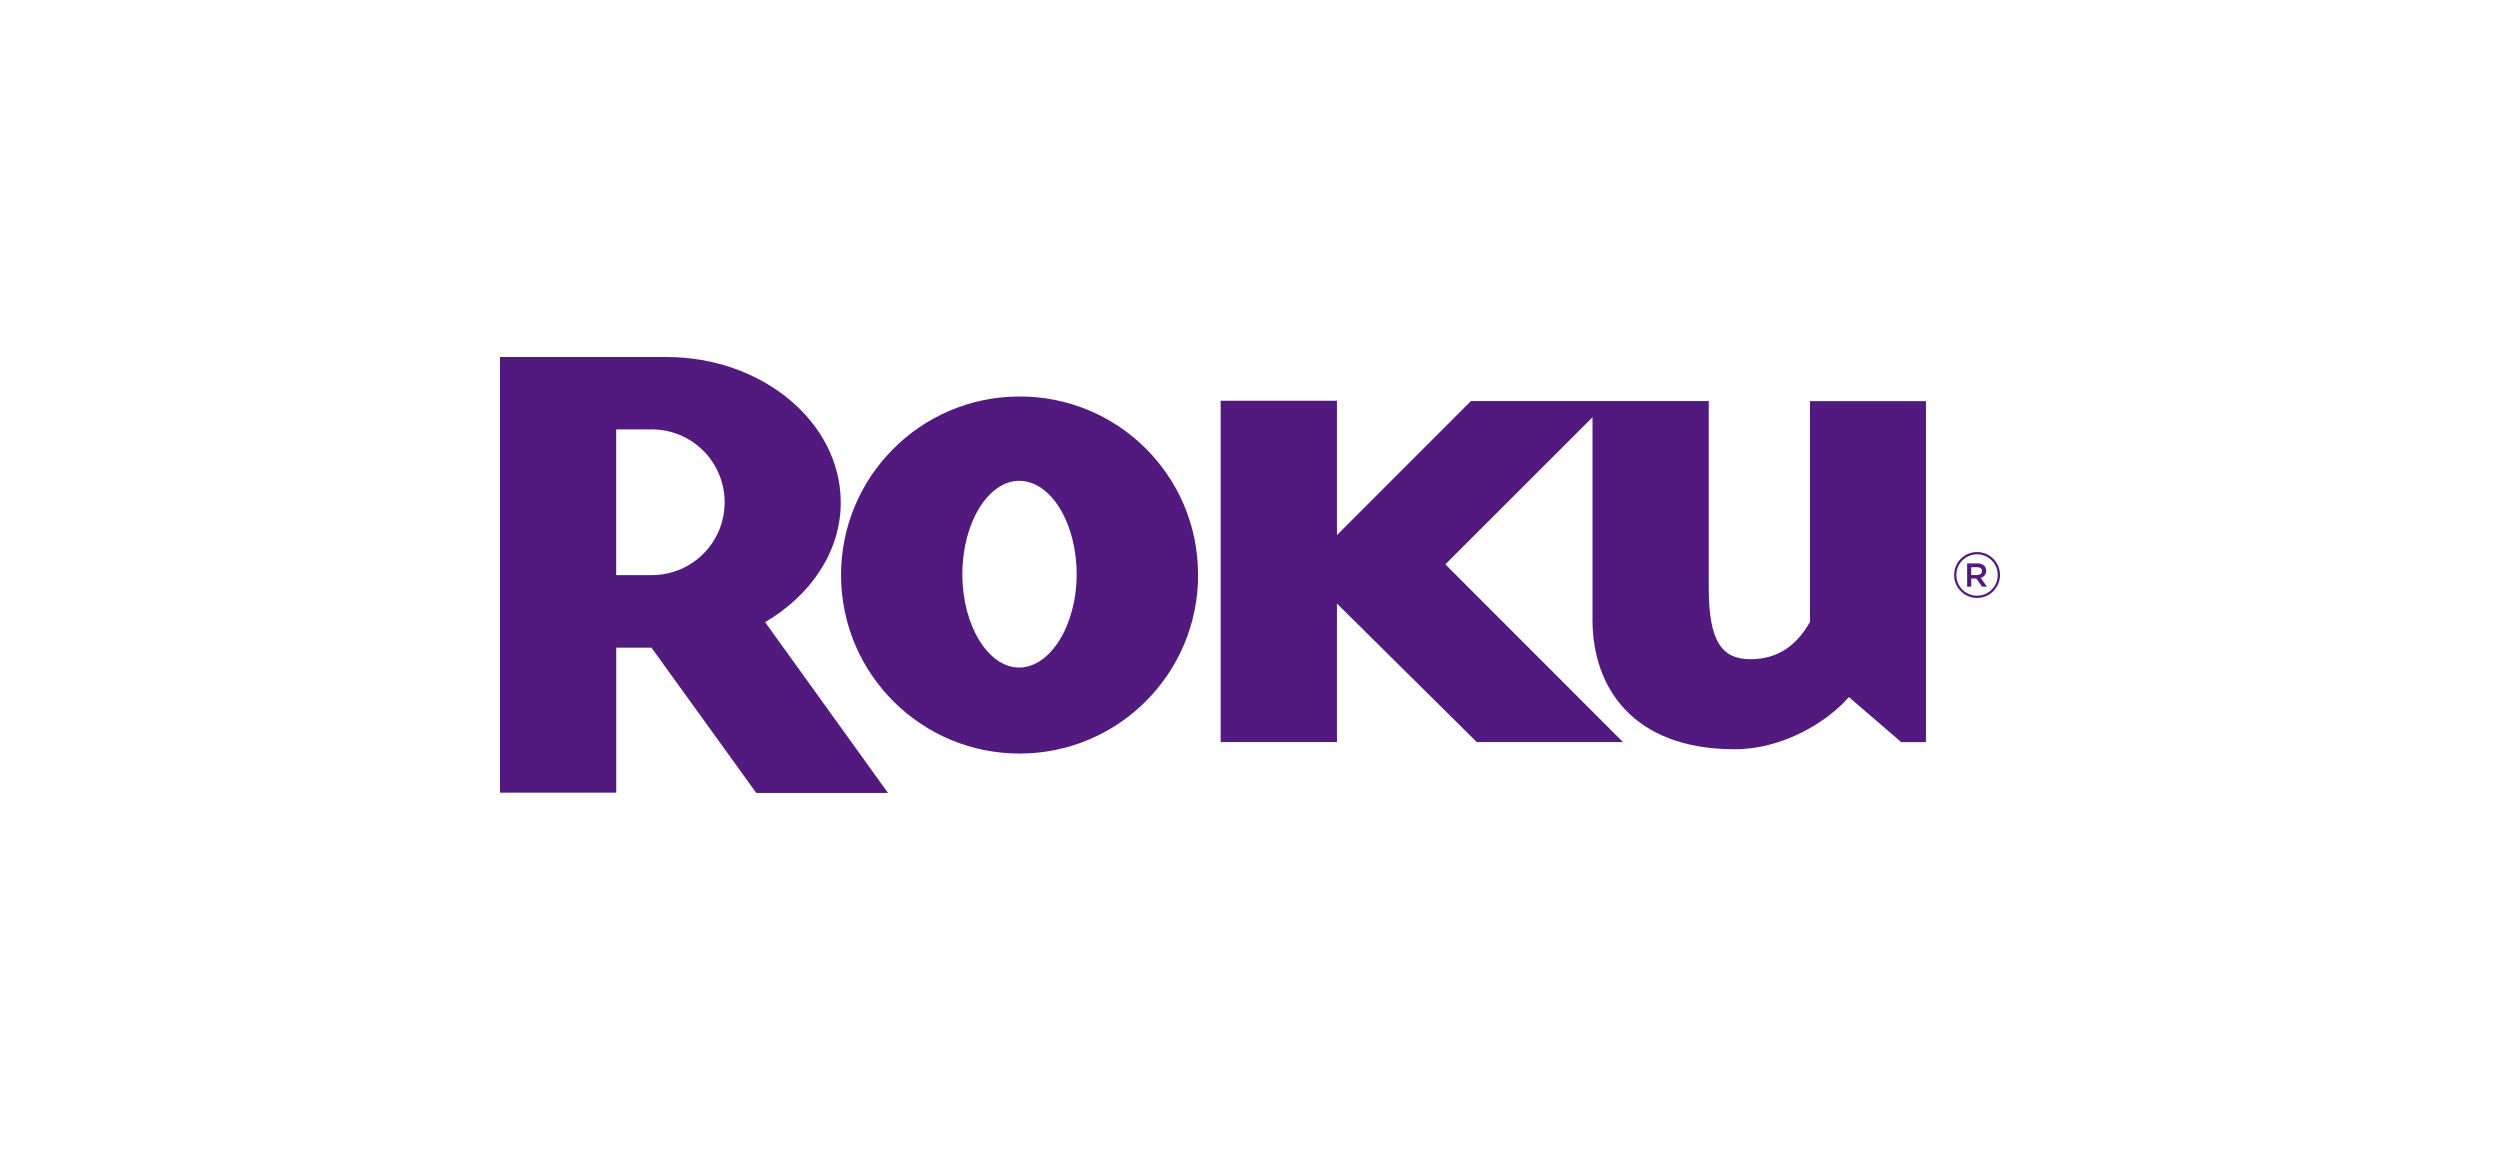
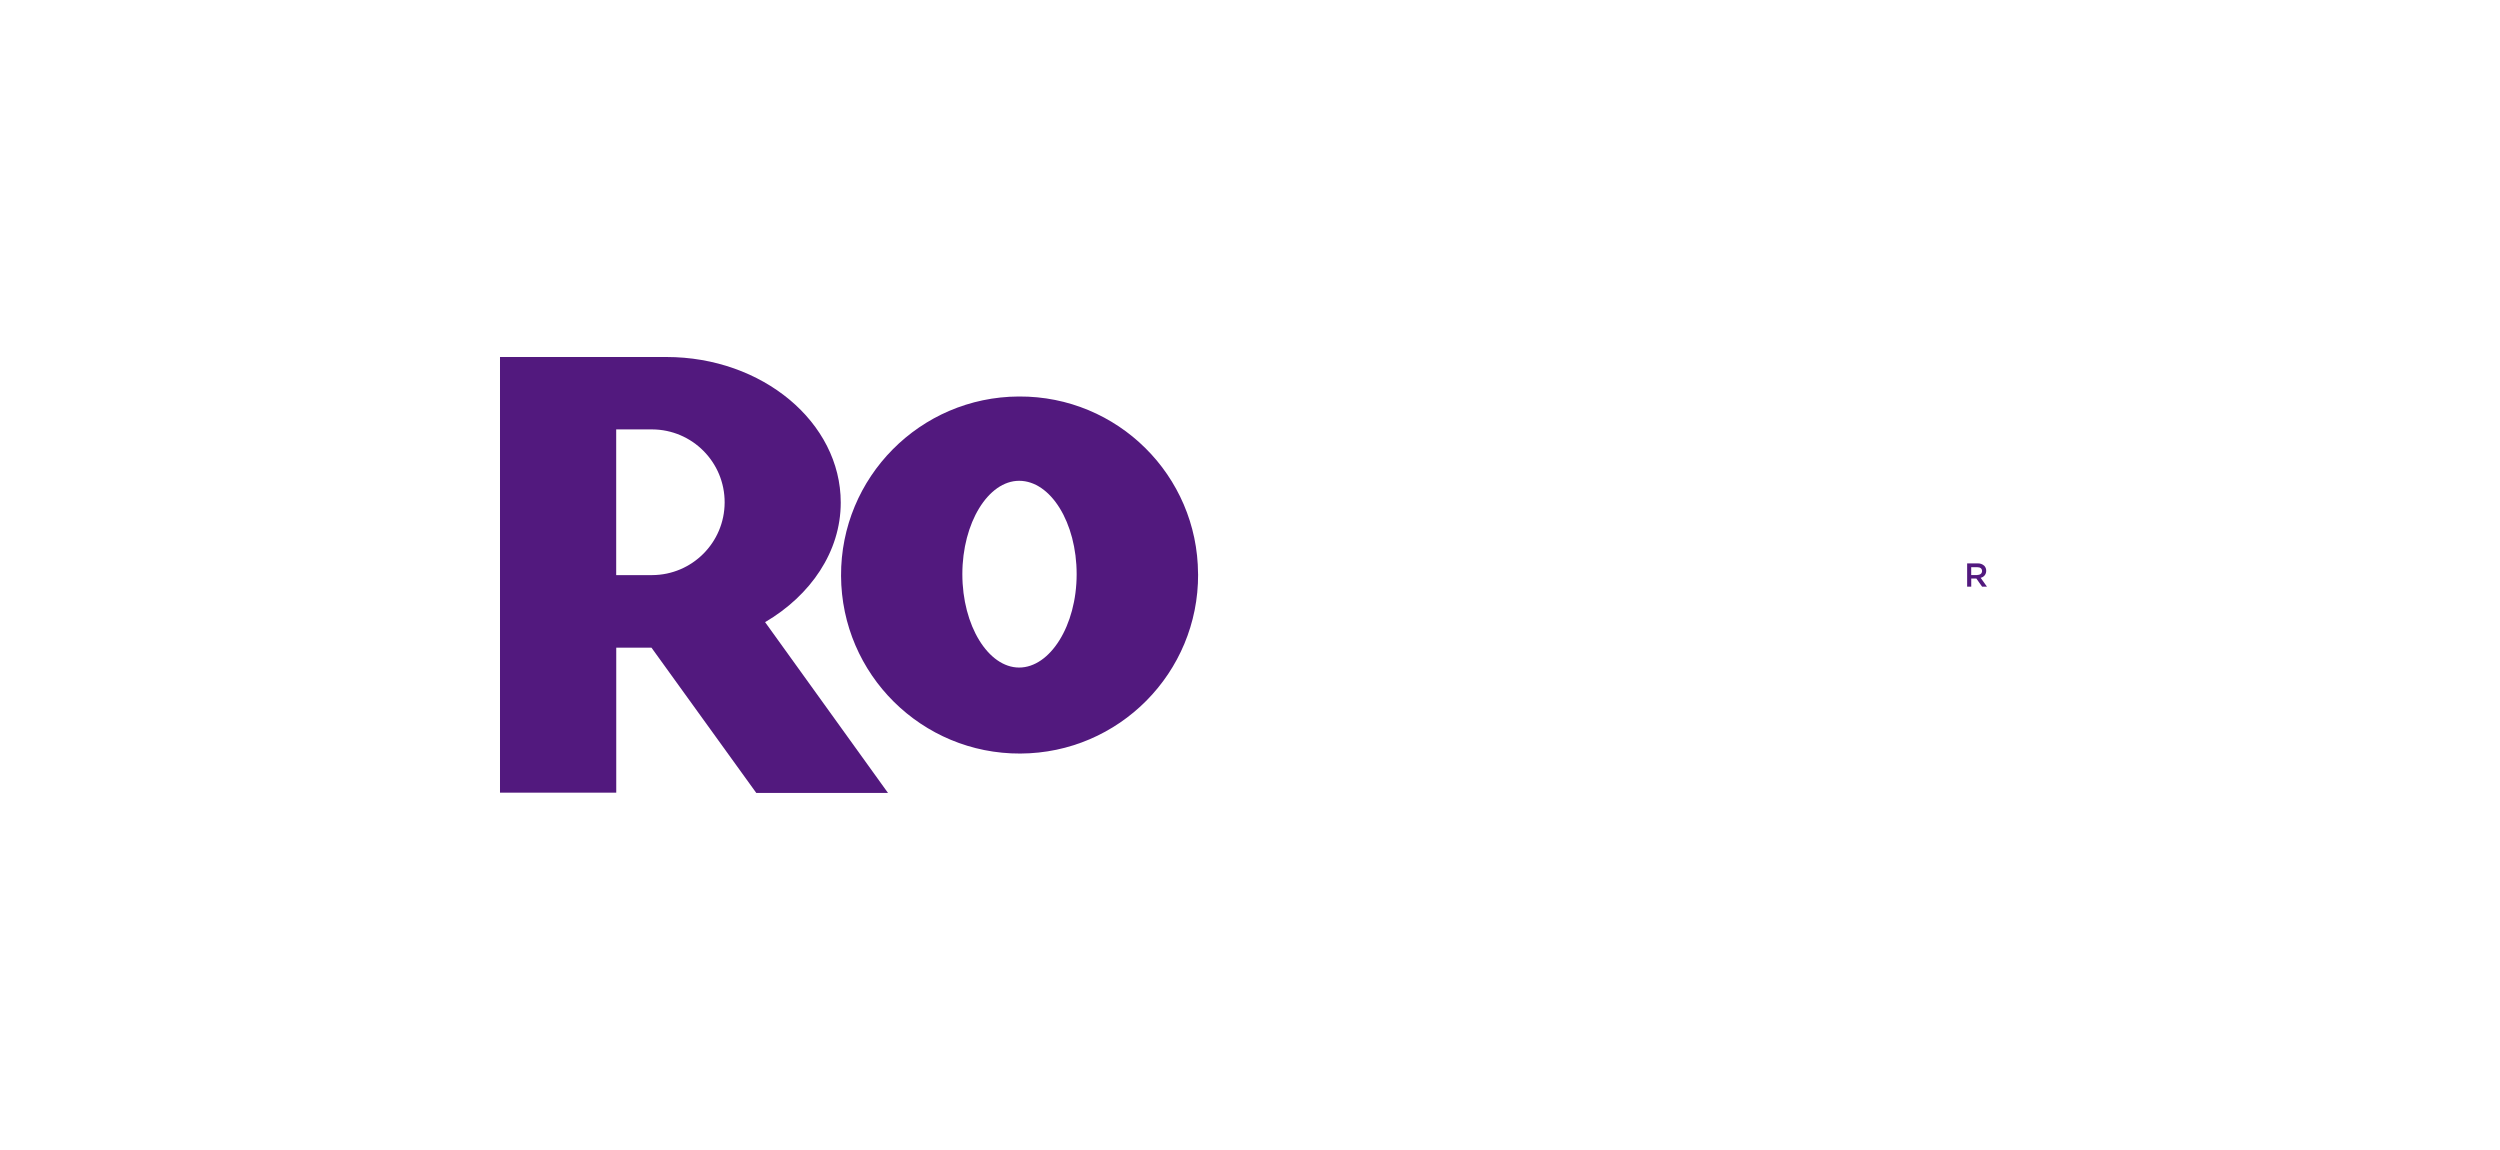
<svg xmlns="http://www.w3.org/2000/svg" id="Layer_1" data-name="Layer 1" viewBox="0 0 500 230">
  <defs>
    <style>
      .cls-1 {
        fill: #52197e;
      }
    </style>
  </defs>
  <path class="cls-1" d="m177.63,158.59h-26.37l-20.96-29.05h-7.05v29h-23.25v-87.14h33.28c19.19,0,34.87,13.06,34.87,29.12,0,9.8-6.01,18.56-15.13,23.91l24.59,34.17m-32.68-58.09c.03-8.05-6.46-14.6-14.51-14.63,0,0,0,0-.01,0h-7.17v29.14h7.19c8-.03,14.47-6.51,14.5-14.51h0Z" />
  <path class="cls-1" d="m239.62,114.84c.09,19.72-15.82,35.78-35.54,35.87-19.72.09-35.78-15.82-35.87-35.54-.09-19.72,15.82-35.78,35.54-35.87.03,0,.06,0,.08,0,19.67-.09,35.69,15.77,35.78,35.44,0,.03,0,.06,0,.1m-35.78-18.68c-6.16,0-11.36,8.37-11.36,18.68s5.2,18.67,11.36,18.67,11.5-8.35,11.5-18.67-5.2-18.68-11.5-18.68Z" />
-   <path class="cls-1" d="m294.17,80.22l-26.78,26.79v-26.86h-23.26v68.26h23.26v-27.7l27.96,27.7h29.24l-35.52-35.54,29.43-29.42v40.54c0,13.46,8.07,25.86,28.44,25.86,9.68,0,18.54-5.49,22.84-10.44l10.46,9.01h4.95v-68.2h-23.19v44.17c-2.62,4.57-6.28,7.45-11.9,7.45s-8.35-3.4-8.35-14.24v-37.39h-47.59Z" />
-   <path class="cls-1" d="m395.41,119.59c-2.54,0-4.59-2.06-4.59-4.59,0-2.54,2.06-4.59,4.59-4.59,2.54,0,4.59,2.06,4.59,4.59s-2.06,4.59-4.59,4.59h0Zm0-8.73c-2.29,0-4.14,1.85-4.14,4.14,0,2.29,1.85,4.14,4.14,4.14,2.29,0,4.14-1.85,4.14-4.14,0-2.28-1.85-4.14-4.14-4.14Z" />
  <path class="cls-1" d="m393.43,112.68h2.08c.49-.03.98.14,1.34.47.26.27.4.63.39,1h0c.02.68-.44,1.27-1.11,1.41l1.26,1.77h-.97l-1.15-1.63h-1.02v1.63h-.82v-4.65Zm2.02,2.31c.61,0,.96-.31.96-.78h0c0-.5-.36-.77-.96-.77h-1.21v1.57h1.22Z" />
</svg>